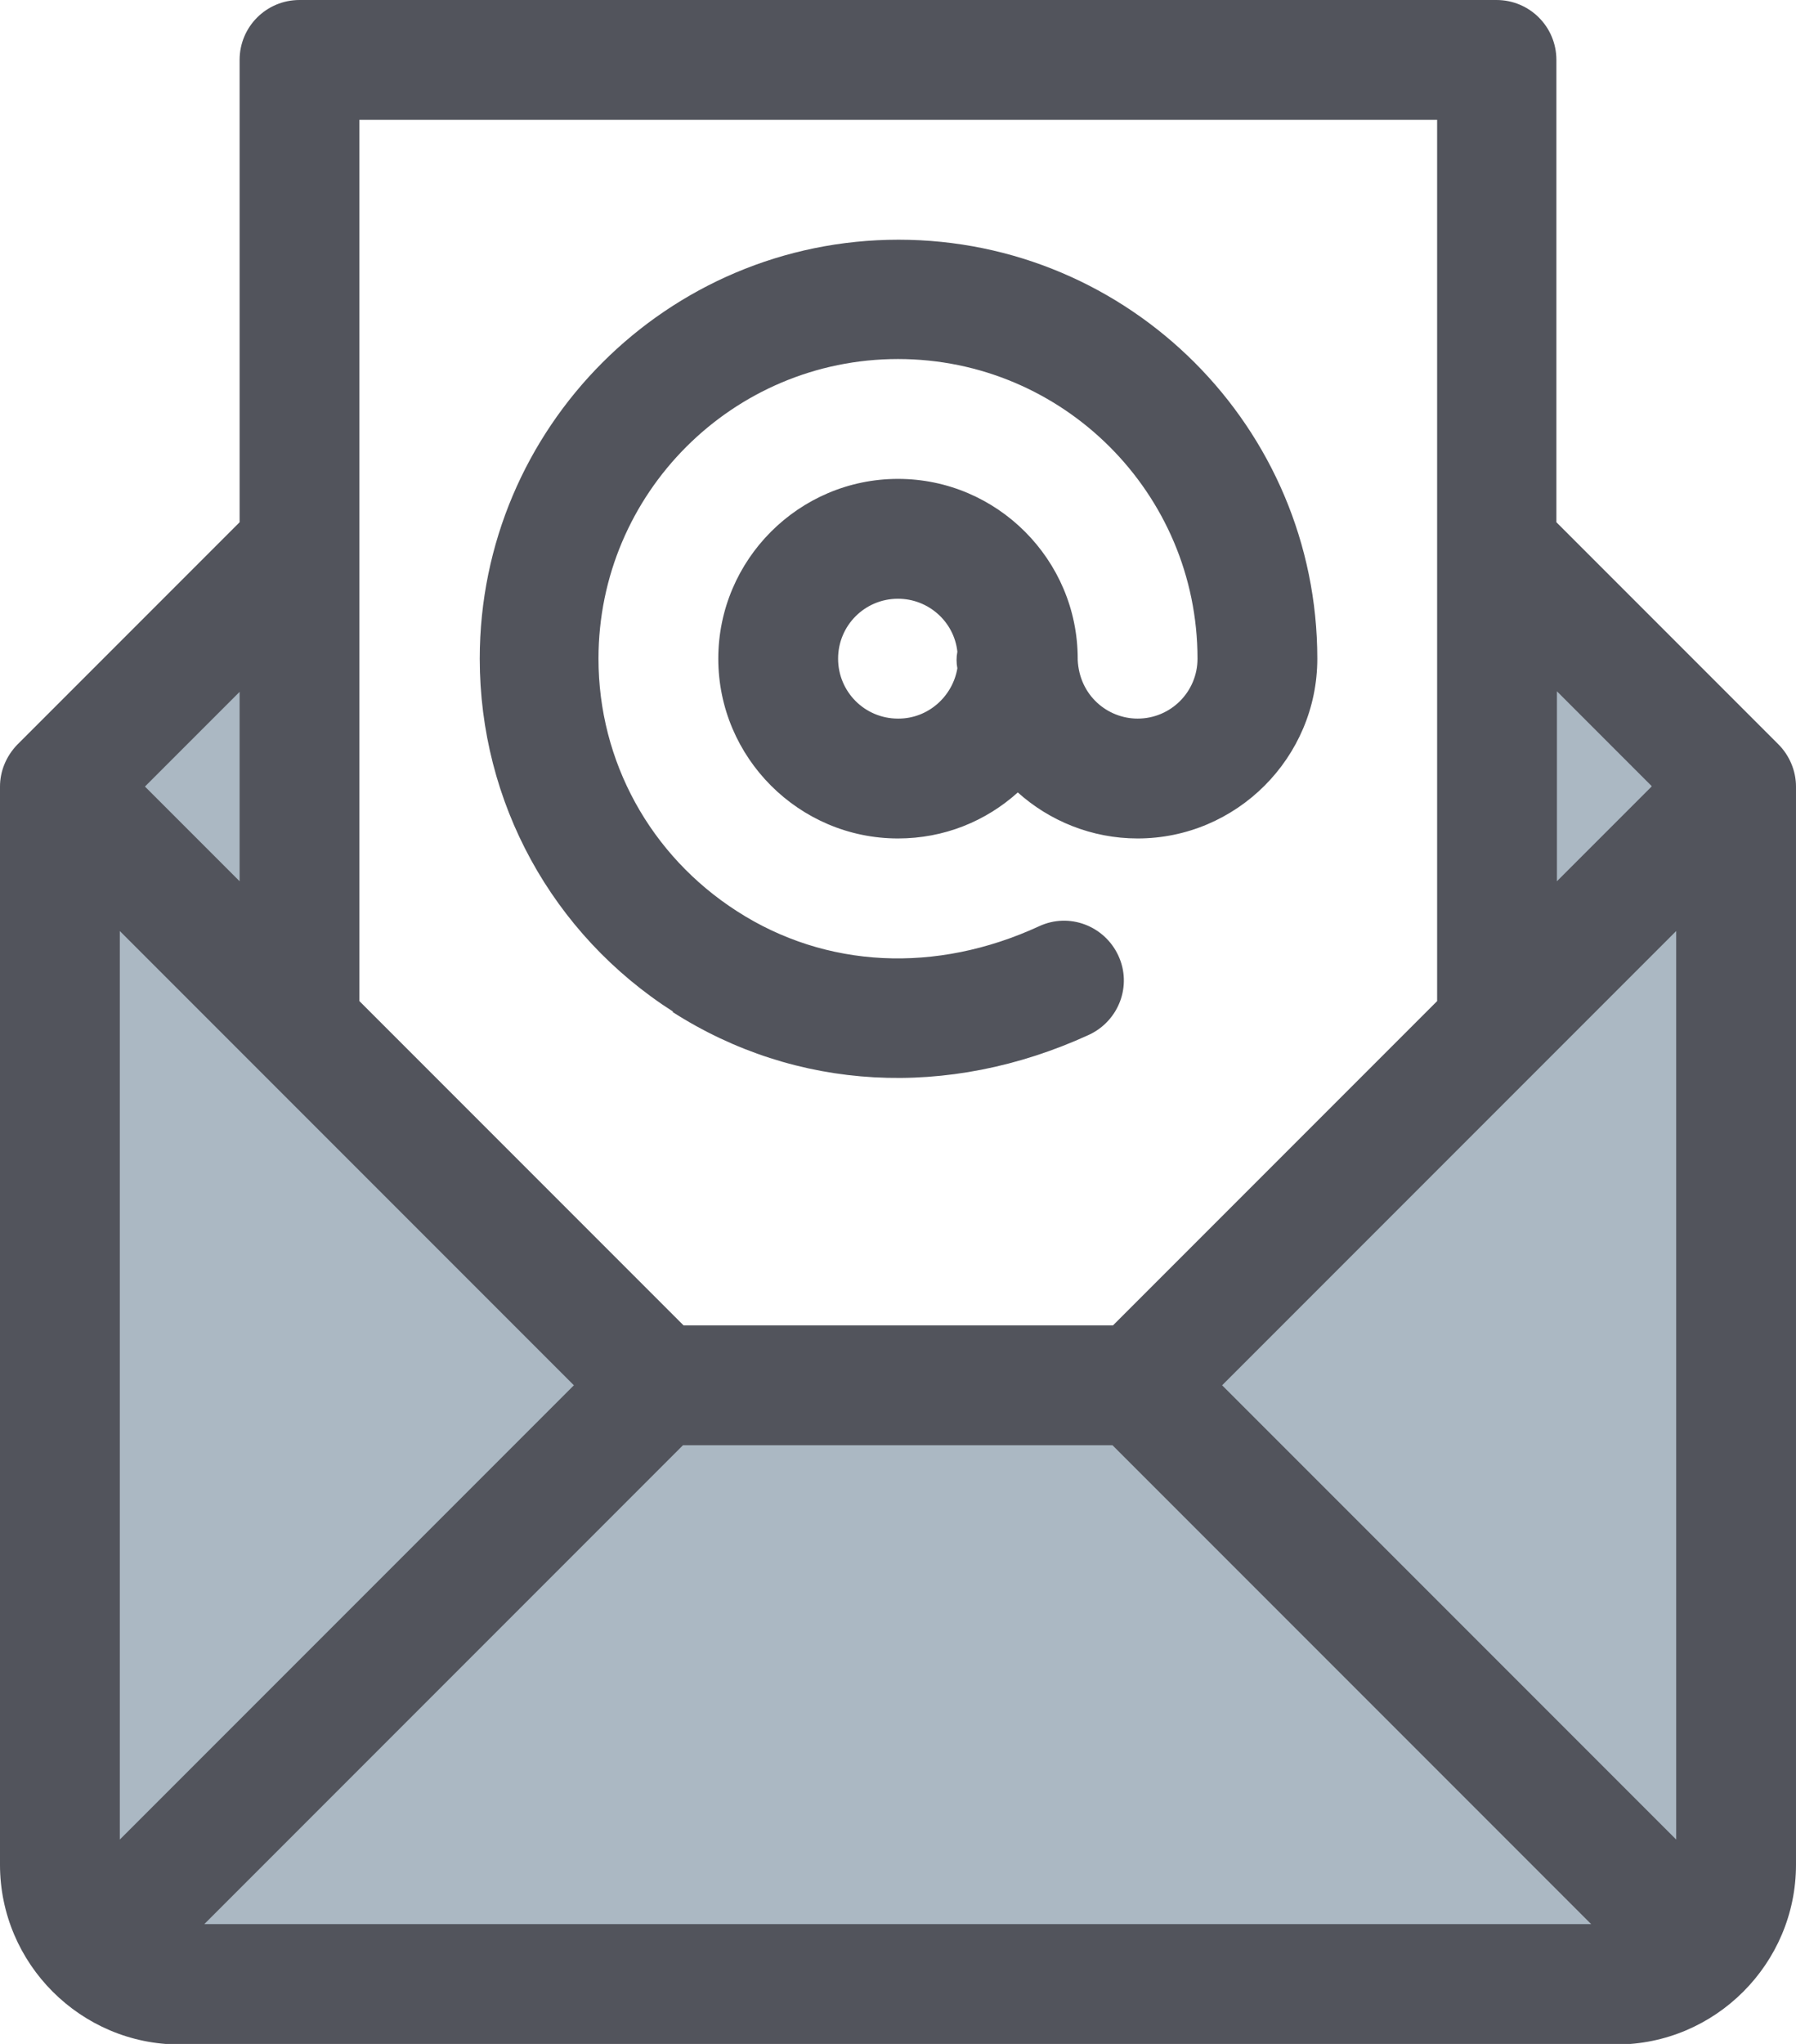
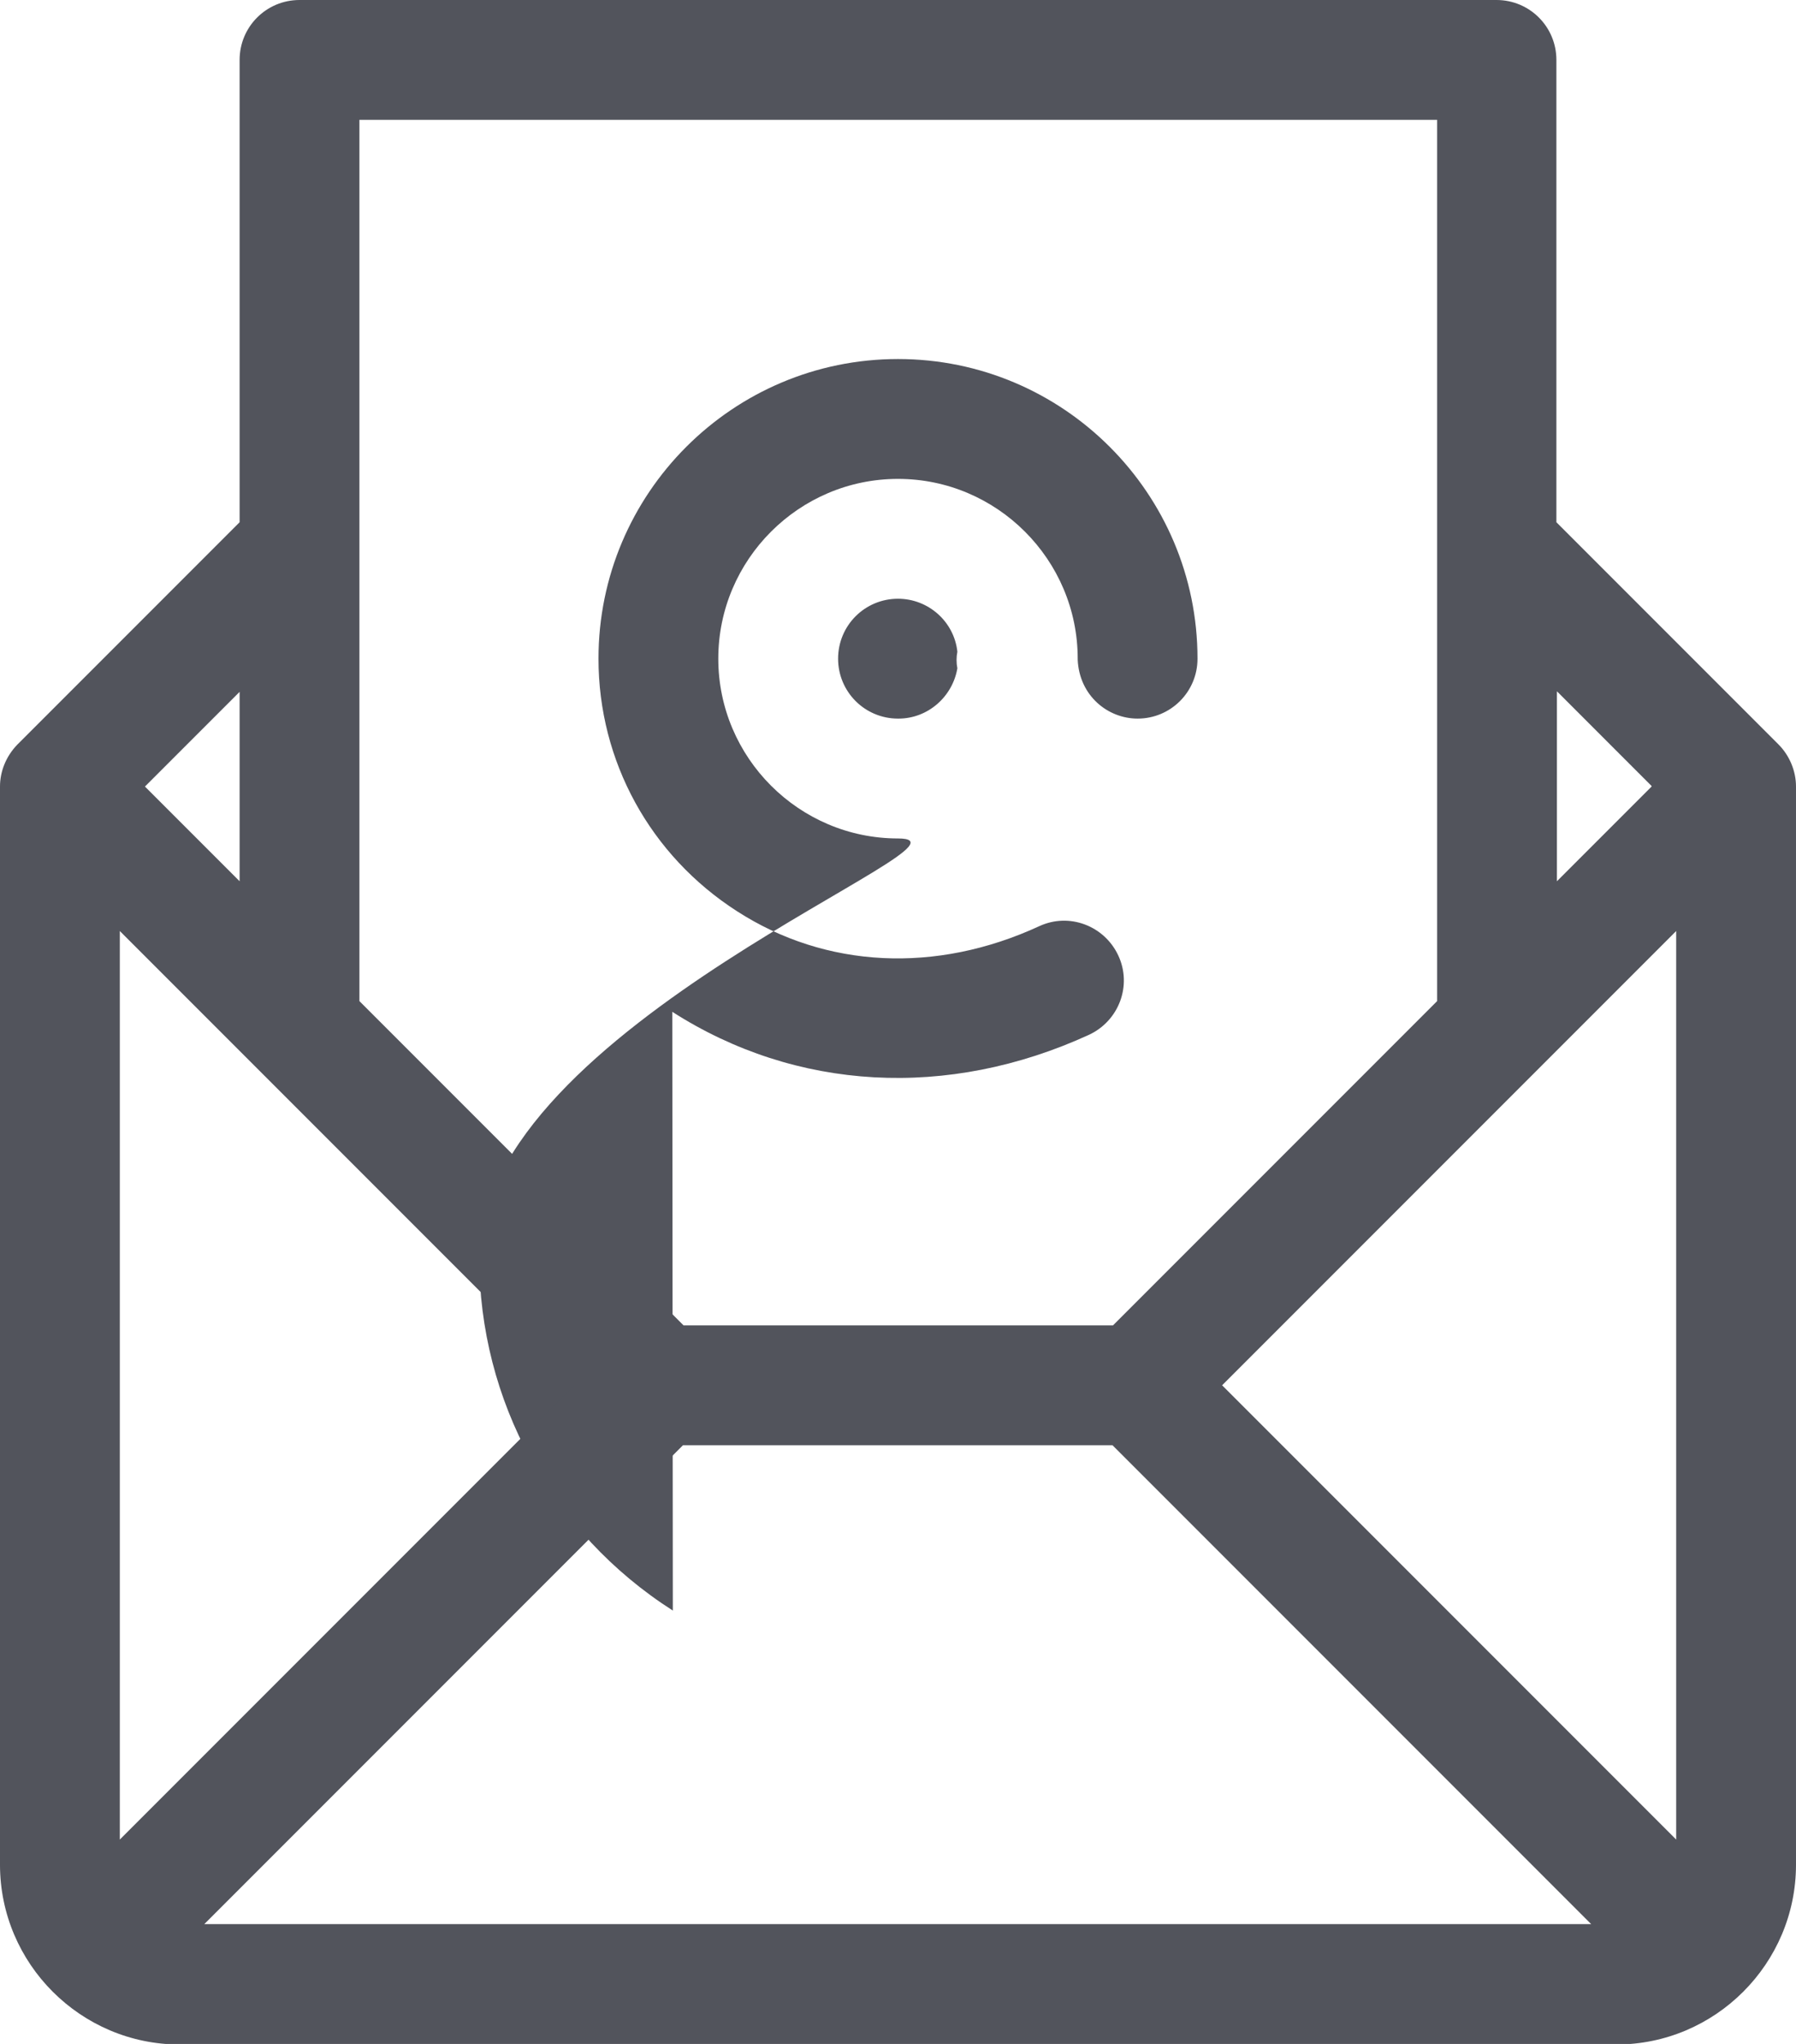
<svg xmlns="http://www.w3.org/2000/svg" id="Layer_2" data-name="Layer 2" viewBox="0 0 33.58 38.2">
  <defs>
    <style>
      .cls-1 {
        fill: #52545c;
      }

      .cls-2 {
        fill: #abb8c3;
      }
    </style>
  </defs>
  <g id="OBJECTS">
    <g>
-       <path class="cls-2" d="m5.67,11.15v7.38l6.35,7.2h9.43l7.2-7.38v-7.03l3.94,3.77v19.55s-.51,2.4-4.8,2.23c-4.29-.17-24.53.34-24.53.34,0,0-2.74-1.03-2.74-2.4s.69-19.72.69-19.72l4.46-3.94Z" />
      <g>
-         <path class="cls-1" d="m12.57,18.91c2.31,1.48,5.15,1.64,7.79.43.56-.26.81-.92.55-1.48-.26-.56-.92-.81-1.48-.55-1.93.89-3.99.79-5.65-.28-1.62-1.04-2.59-2.8-2.59-4.72,0-3.09,2.51-5.6,5.6-5.6s5.6,2.51,5.6,5.6c0,.62-.5,1.12-1.12,1.12-.56,0-1.09-.43-1.12-1.1,0,0,0-.01,0-.02,0-1.85-1.51-3.36-3.36-3.36s-3.36,1.51-3.36,3.36,1.51,3.36,3.36,3.36c.86,0,1.64-.32,2.24-.86.59.53,1.38.86,2.24.86,1.85,0,3.36-1.51,3.36-3.36,0-4.32-3.51-7.83-7.83-7.83s-7.83,3.51-7.83,7.83c0,2.68,1.35,5.15,3.62,6.6Zm4.22-5.48c-.62,0-1.12-.5-1.12-1.12s.5-1.12,1.12-1.12c.57,0,1.05.43,1.11.99-.02.1-.02.21,0,.31-.09.53-.55.94-1.1.94Z" />
+         <path class="cls-1" d="m12.57,18.91c2.31,1.48,5.15,1.64,7.79.43.56-.26.81-.92.55-1.48-.26-.56-.92-.81-1.48-.55-1.93.89-3.99.79-5.65-.28-1.62-1.04-2.59-2.8-2.59-4.72,0-3.09,2.51-5.6,5.6-5.6s5.6,2.51,5.6,5.6c0,.62-.5,1.12-1.12,1.12-.56,0-1.09-.43-1.12-1.1,0,0,0-.01,0-.02,0-1.85-1.51-3.36-3.36-3.36s-3.36,1.51-3.36,3.36,1.51,3.36,3.36,3.36s-7.83,3.51-7.83,7.83c0,2.68,1.35,5.15,3.62,6.6Zm4.22-5.48c-.62,0-1.12-.5-1.12-1.12s.5-1.12,1.12-1.12c.57,0,1.05.43,1.11.99-.02.1-.02.21,0,.31-.09.53-.55.94-1.1.94Z" />
        <path class="cls-1" d="m33.58,14.7c0-.29-.12-.58-.33-.79l-4.15-4.15V1.12c0-.62-.5-1.12-1.12-1.12H5.6c-.62,0-1.12.5-1.12,1.12v8.64L.33,13.91s0,0-.01.01c-.21.22-.32.5-.32.78h0v20.15c0,1.85,1.51,3.36,3.36,3.36h26.86c1.85,0,3.36-1.51,3.36-3.36V14.7s0,0,0,0Zm-2.7,0l-1.77,1.77v-3.55l1.77,1.77Zm-4.01-12.46v7.98h0v8.49l-6.06,6.06h-8.03l-6.06-6.06v-8.49h0V2.24h20.15ZM4.48,16.47l-1.77-1.77,1.77-1.77v3.55Zm-2.24,17.91v-16.98l8.49,8.49-8.49,8.49Zm1.58,1.58l8.95-8.95h8.03l8.95,8.95H3.82Zm27.52-1.58l-8.49-8.49,8.49-8.49v16.98Z" />
      </g>
    </g>
  </g>
</svg>